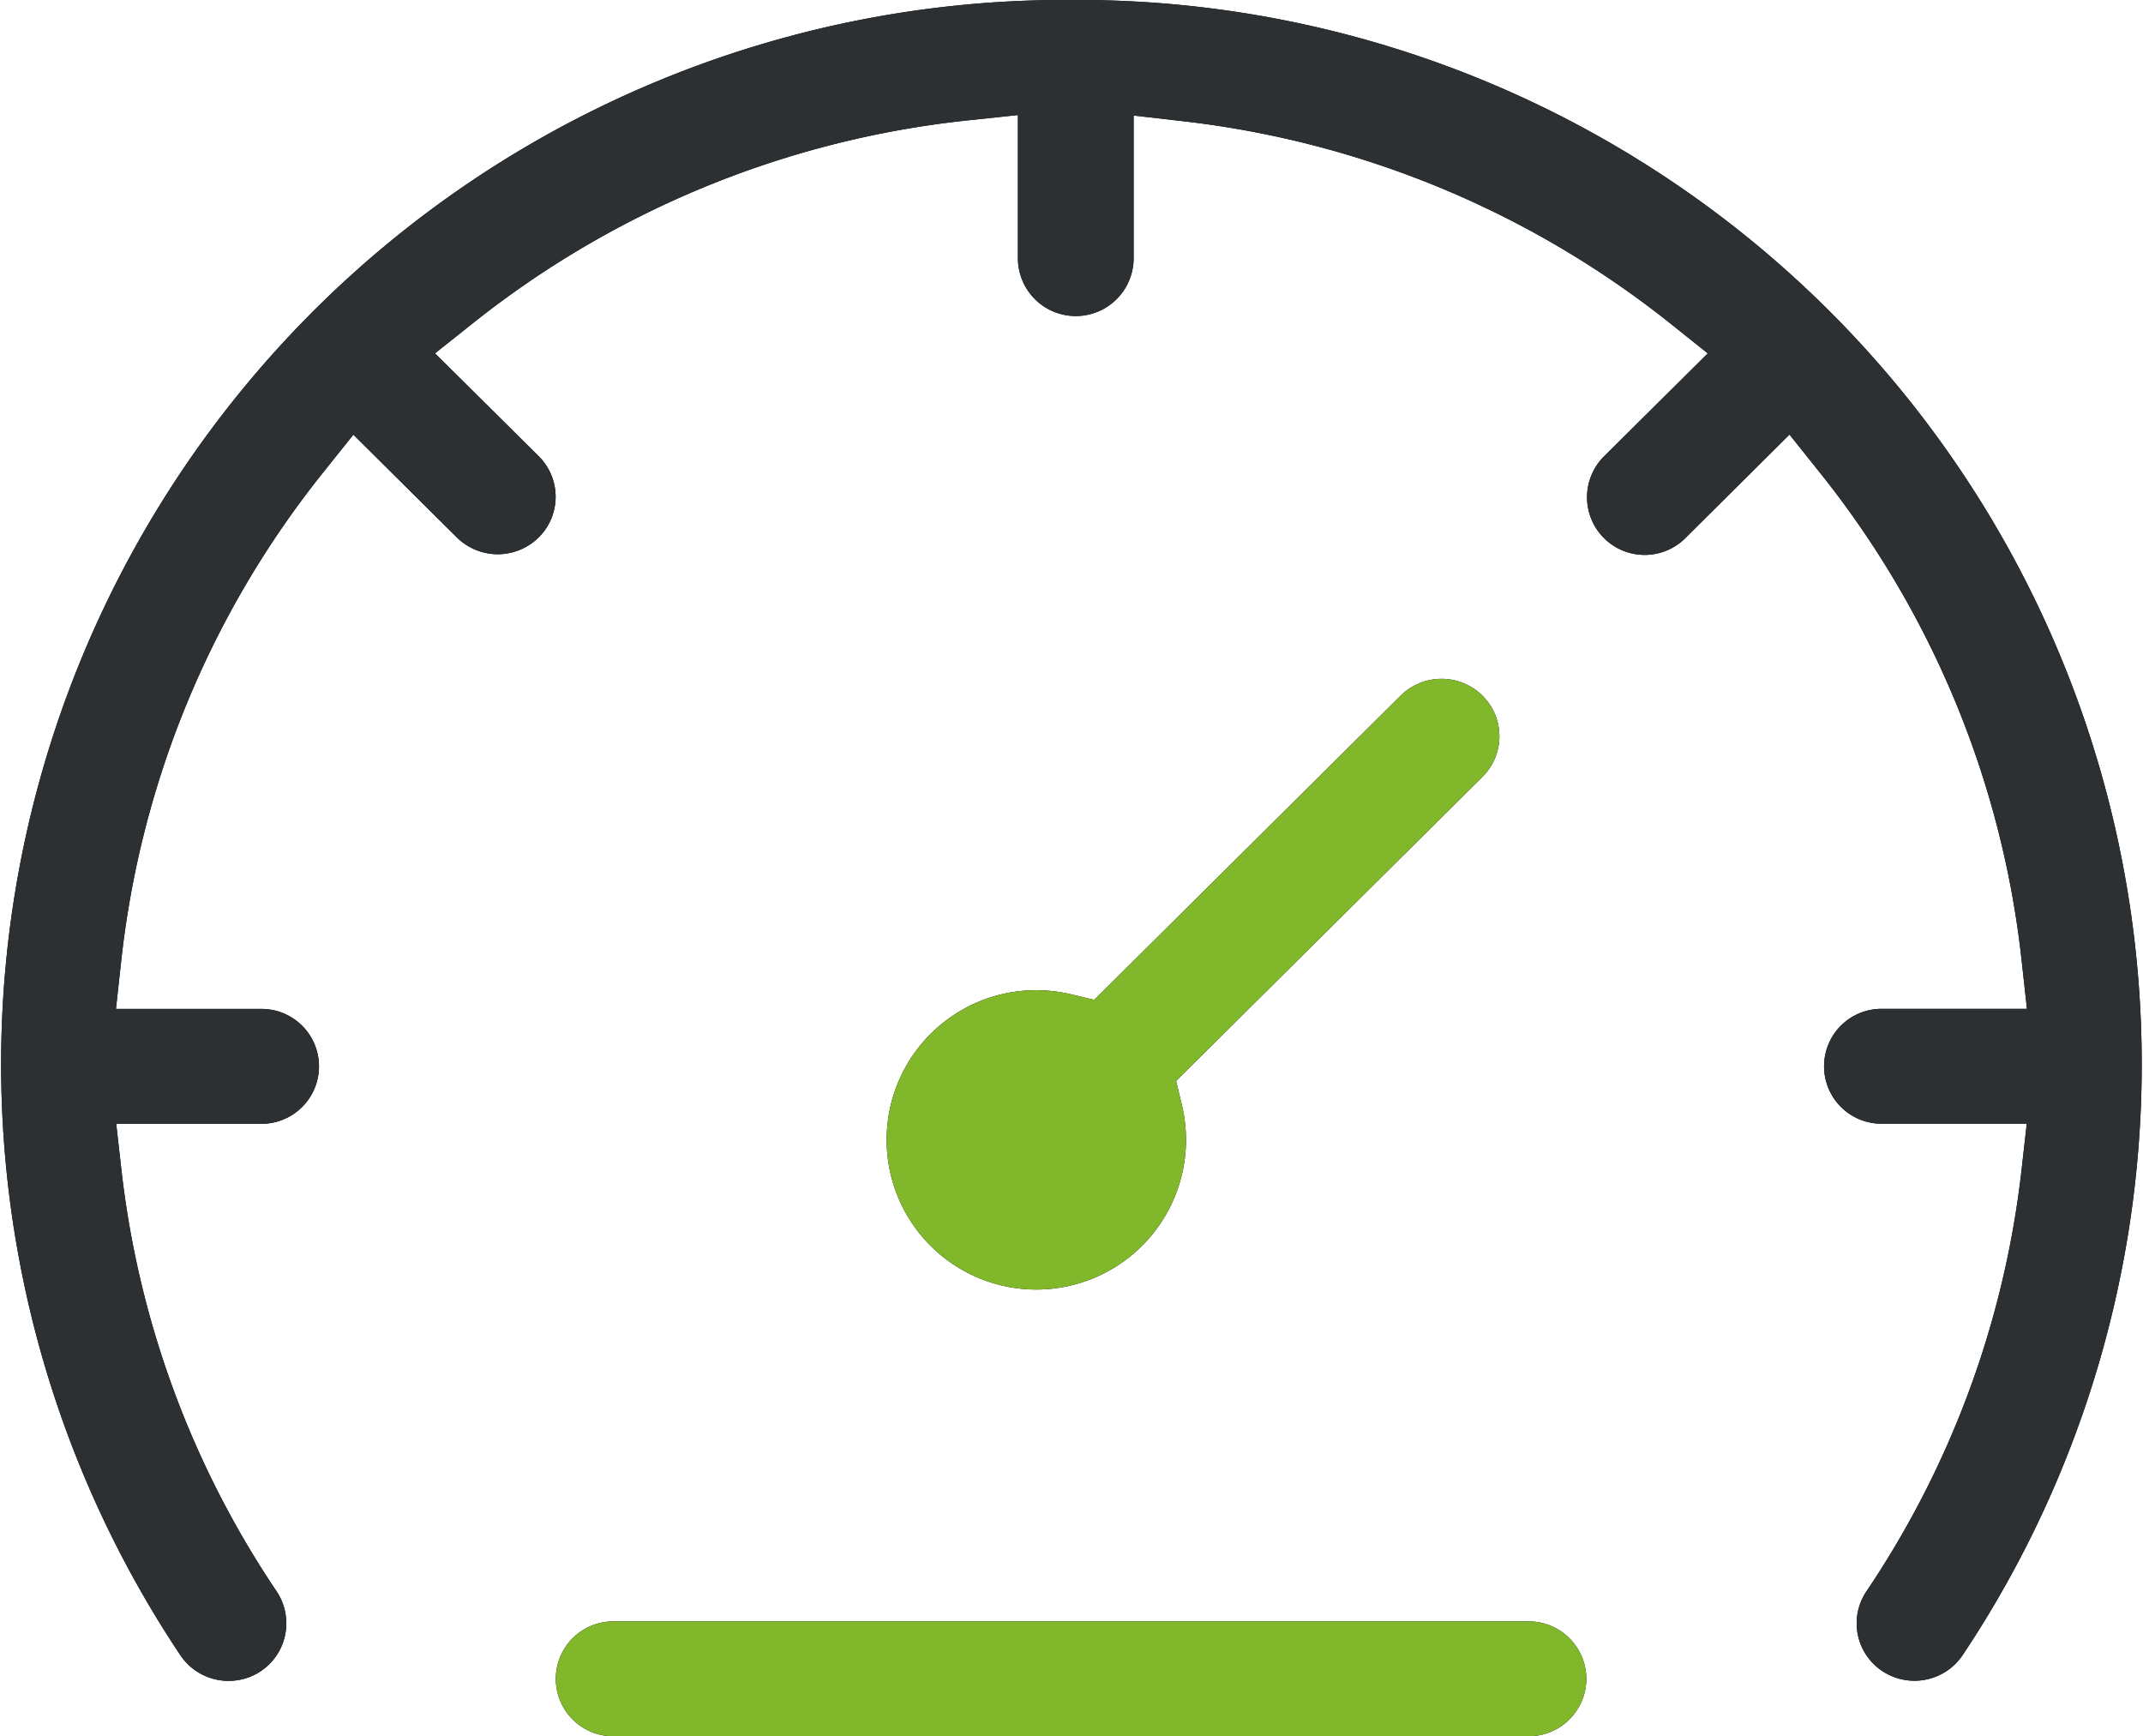
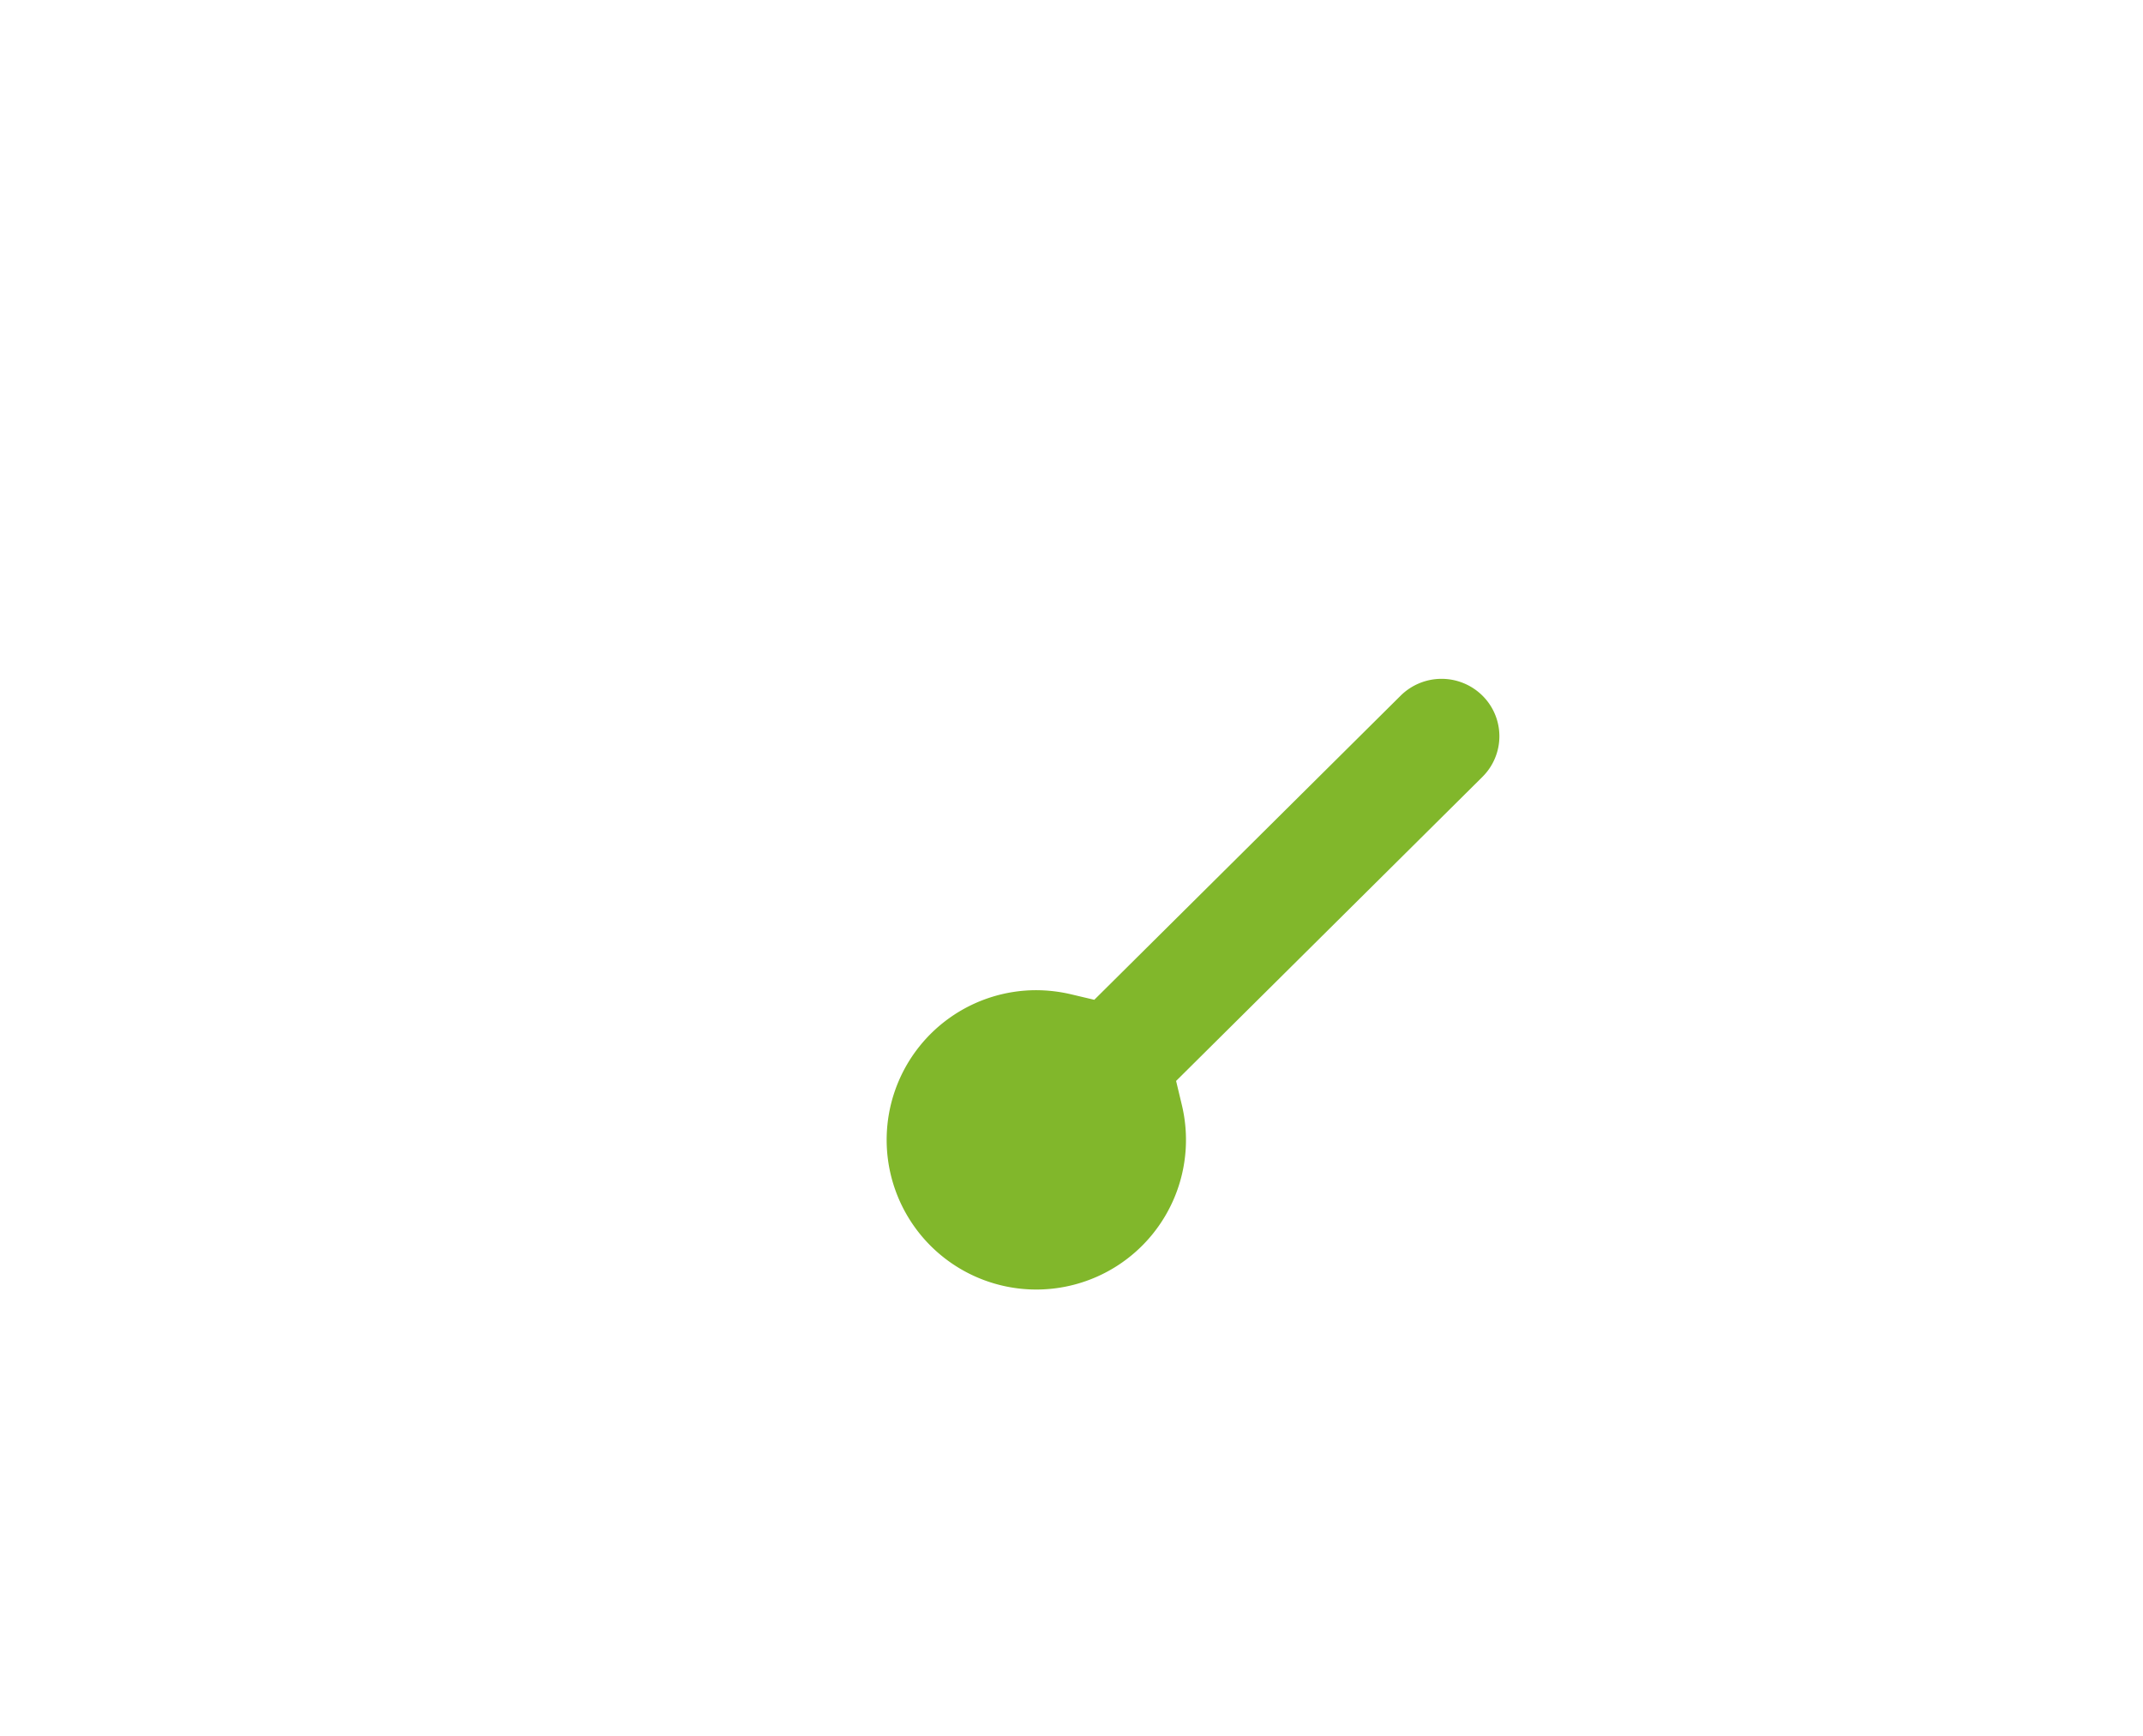
<svg xmlns="http://www.w3.org/2000/svg" width="79" height="64" viewBox="0 0 79 64">
  <g id="Vector_Smart_Object" data-name="Vector Smart Object" transform="translate(-1.604 -8.801)">
    <g id="Group_76" data-name="Group 76">
      <g id="Group_75" data-name="Group 75">
-         <path id="Path_1375" data-name="Path 1375" d="M56.254,37.436,44.96,48.645l.207.865A5.517,5.517,0,1,1,39.8,45.3a5.644,5.644,0,0,1,1.272.148l.872.206L53.238,34.443a2.143,2.143,0,0,1,3.015,0,2.105,2.105,0,0,1,0,2.993Z" />
        <path id="Path_1376" data-name="Path 1376" d="M56.254,37.436,44.96,48.645l.207.865A5.517,5.517,0,1,1,39.8,45.3a5.644,5.644,0,0,1,1.272.148l.872.206L53.238,34.443a2.143,2.143,0,0,1,3.015,0,2.105,2.105,0,0,1,0,2.993Z" fill="#81b72b" />
      </g>
    </g>
    <g id="Group_78" data-name="Group 78">
      <g id="Group_77" data-name="Group 77">
-         <path id="Path_1377" data-name="Path 1377" d="M73.951,69.816a2.143,2.143,0,0,1-2.959.58,2.11,2.11,0,0,1-.583-2.937,34.776,34.776,0,0,0,5.71-15.466l.2-1.772H71.01a2.117,2.117,0,1,1,0-4.233h5.316l-.194-1.768a34.823,34.823,0,0,0-7.441-18l-1.119-1.4L63.759,28.61a2.125,2.125,0,1,1-3.017-2.993l3.818-3.79-1.394-1.114a35.233,35.233,0,0,0-17.982-7.448l-1.79-.206v5.259a2.132,2.132,0,0,1-4.265,0V13.042l-1.776.188a35.239,35.239,0,0,0-18.312,7.481l-1.4,1.114,3.821,3.792a2.105,2.105,0,0,1,0,2.993,2.145,2.145,0,0,1-3.017,0l-3.815-3.787-1.119,1.4a34.826,34.826,0,0,0-7.439,18l-.194,1.768H11.2a2.117,2.117,0,1,1,0,4.233H5.888l.2,1.772A34.793,34.793,0,0,0,11.8,67.459a2.12,2.12,0,0,1-1.768,3.3,2.134,2.134,0,0,1-1.774-.939A39.226,39.226,0,0,1,41.1,8.8,39.23,39.23,0,0,1,73.951,69.816Z" />
-         <path id="Path_1378" data-name="Path 1378" d="M73.951,69.816a2.143,2.143,0,0,1-2.959.58,2.11,2.11,0,0,1-.583-2.937,34.776,34.776,0,0,0,5.71-15.466l.2-1.772H71.01a2.117,2.117,0,1,1,0-4.233h5.316l-.194-1.768a34.823,34.823,0,0,0-7.441-18l-1.119-1.4L63.759,28.61a2.125,2.125,0,1,1-3.017-2.993l3.818-3.79-1.394-1.114a35.233,35.233,0,0,0-17.982-7.448l-1.79-.206v5.259a2.132,2.132,0,0,1-4.265,0V13.042l-1.776.188a35.239,35.239,0,0,0-18.312,7.481l-1.4,1.114,3.821,3.792a2.105,2.105,0,0,1,0,2.993,2.145,2.145,0,0,1-3.017,0l-3.815-3.787-1.119,1.4a34.826,34.826,0,0,0-7.439,18l-.194,1.768H11.2a2.117,2.117,0,1,1,0,4.233H5.888l.2,1.772A34.793,34.793,0,0,0,11.8,67.459a2.12,2.12,0,0,1-1.768,3.3,2.134,2.134,0,0,1-1.774-.939A39.226,39.226,0,0,1,41.1,8.8,39.23,39.23,0,0,1,73.951,69.816Z" fill="#2d3032" />
-       </g>
+         </g>
    </g>
    <g id="Group_80" data-name="Group 80">
      <g id="Group_79" data-name="Group 79">
-         <path id="Path_1379" data-name="Path 1379" d="M60.083,70.684A2.126,2.126,0,0,1,57.951,72.8H24.257a2.117,2.117,0,1,1,0-4.233H57.951A2.125,2.125,0,0,1,60.083,70.684Z" />
-         <path id="Path_1380" data-name="Path 1380" d="M60.083,70.684A2.126,2.126,0,0,1,57.951,72.8H24.257a2.117,2.117,0,1,1,0-4.233H57.951A2.125,2.125,0,0,1,60.083,70.684Z" fill="#81b72b" />
-       </g>
+         </g>
    </g>
  </g>
</svg>